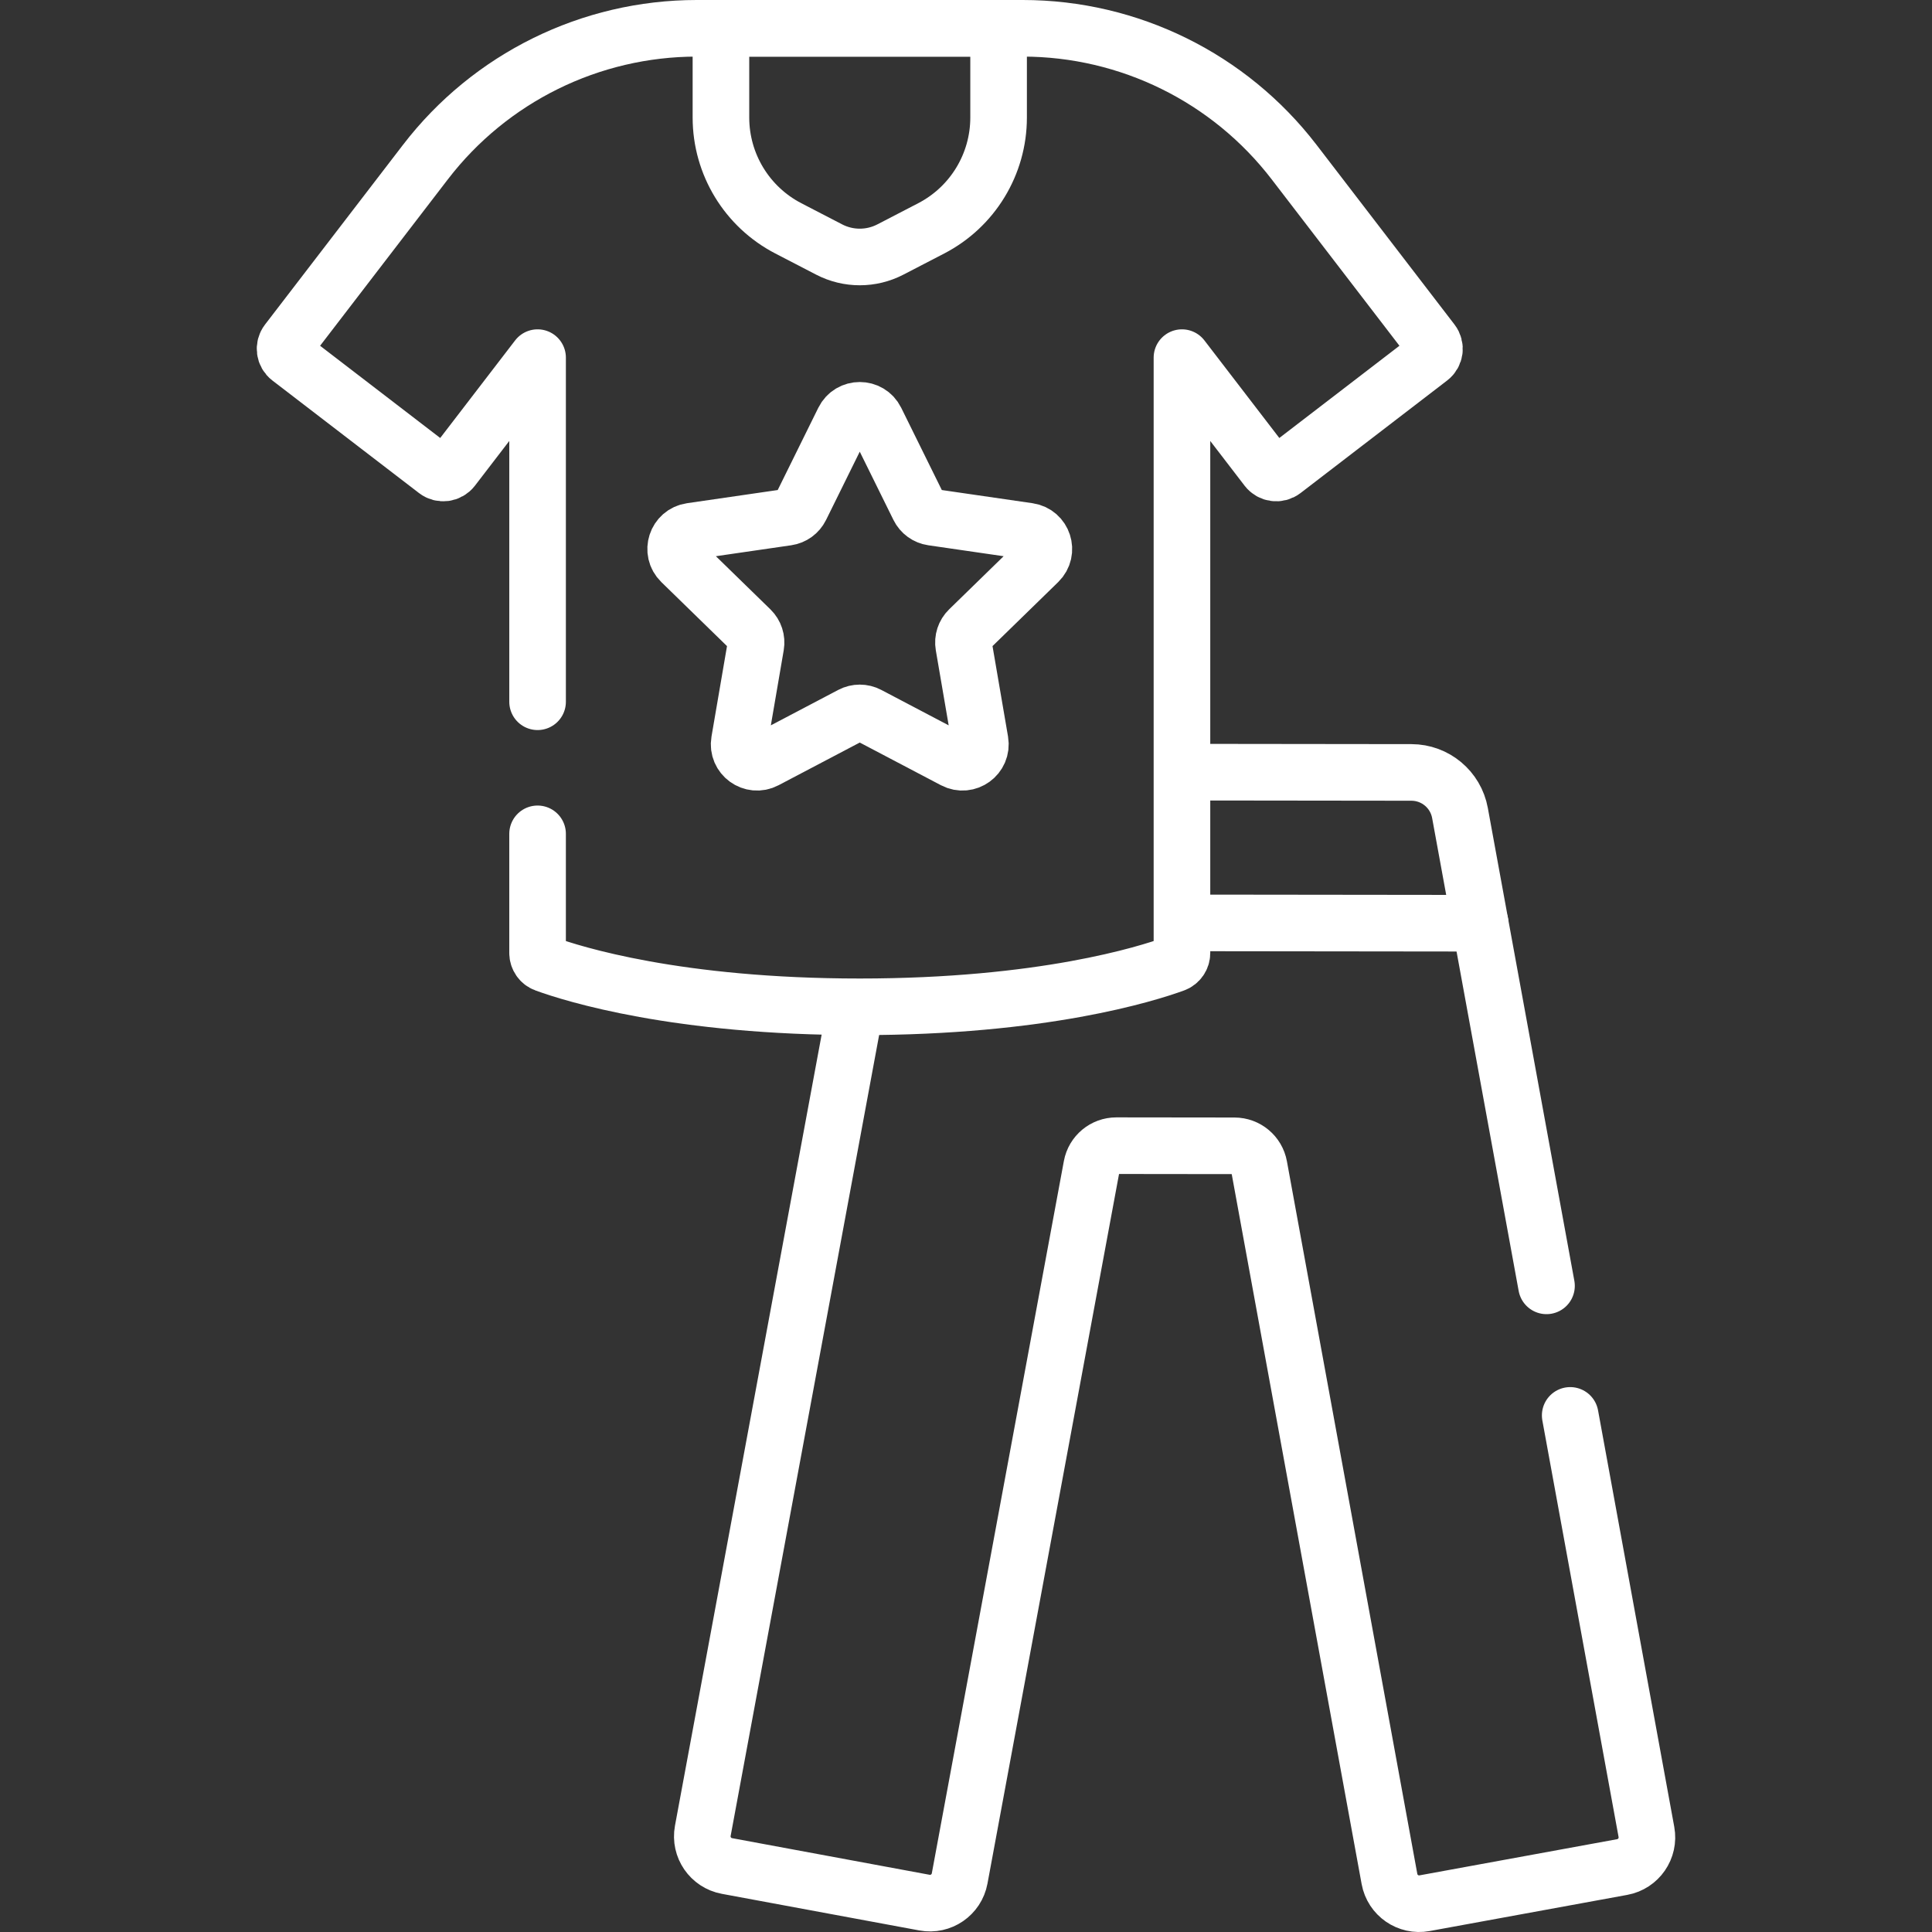
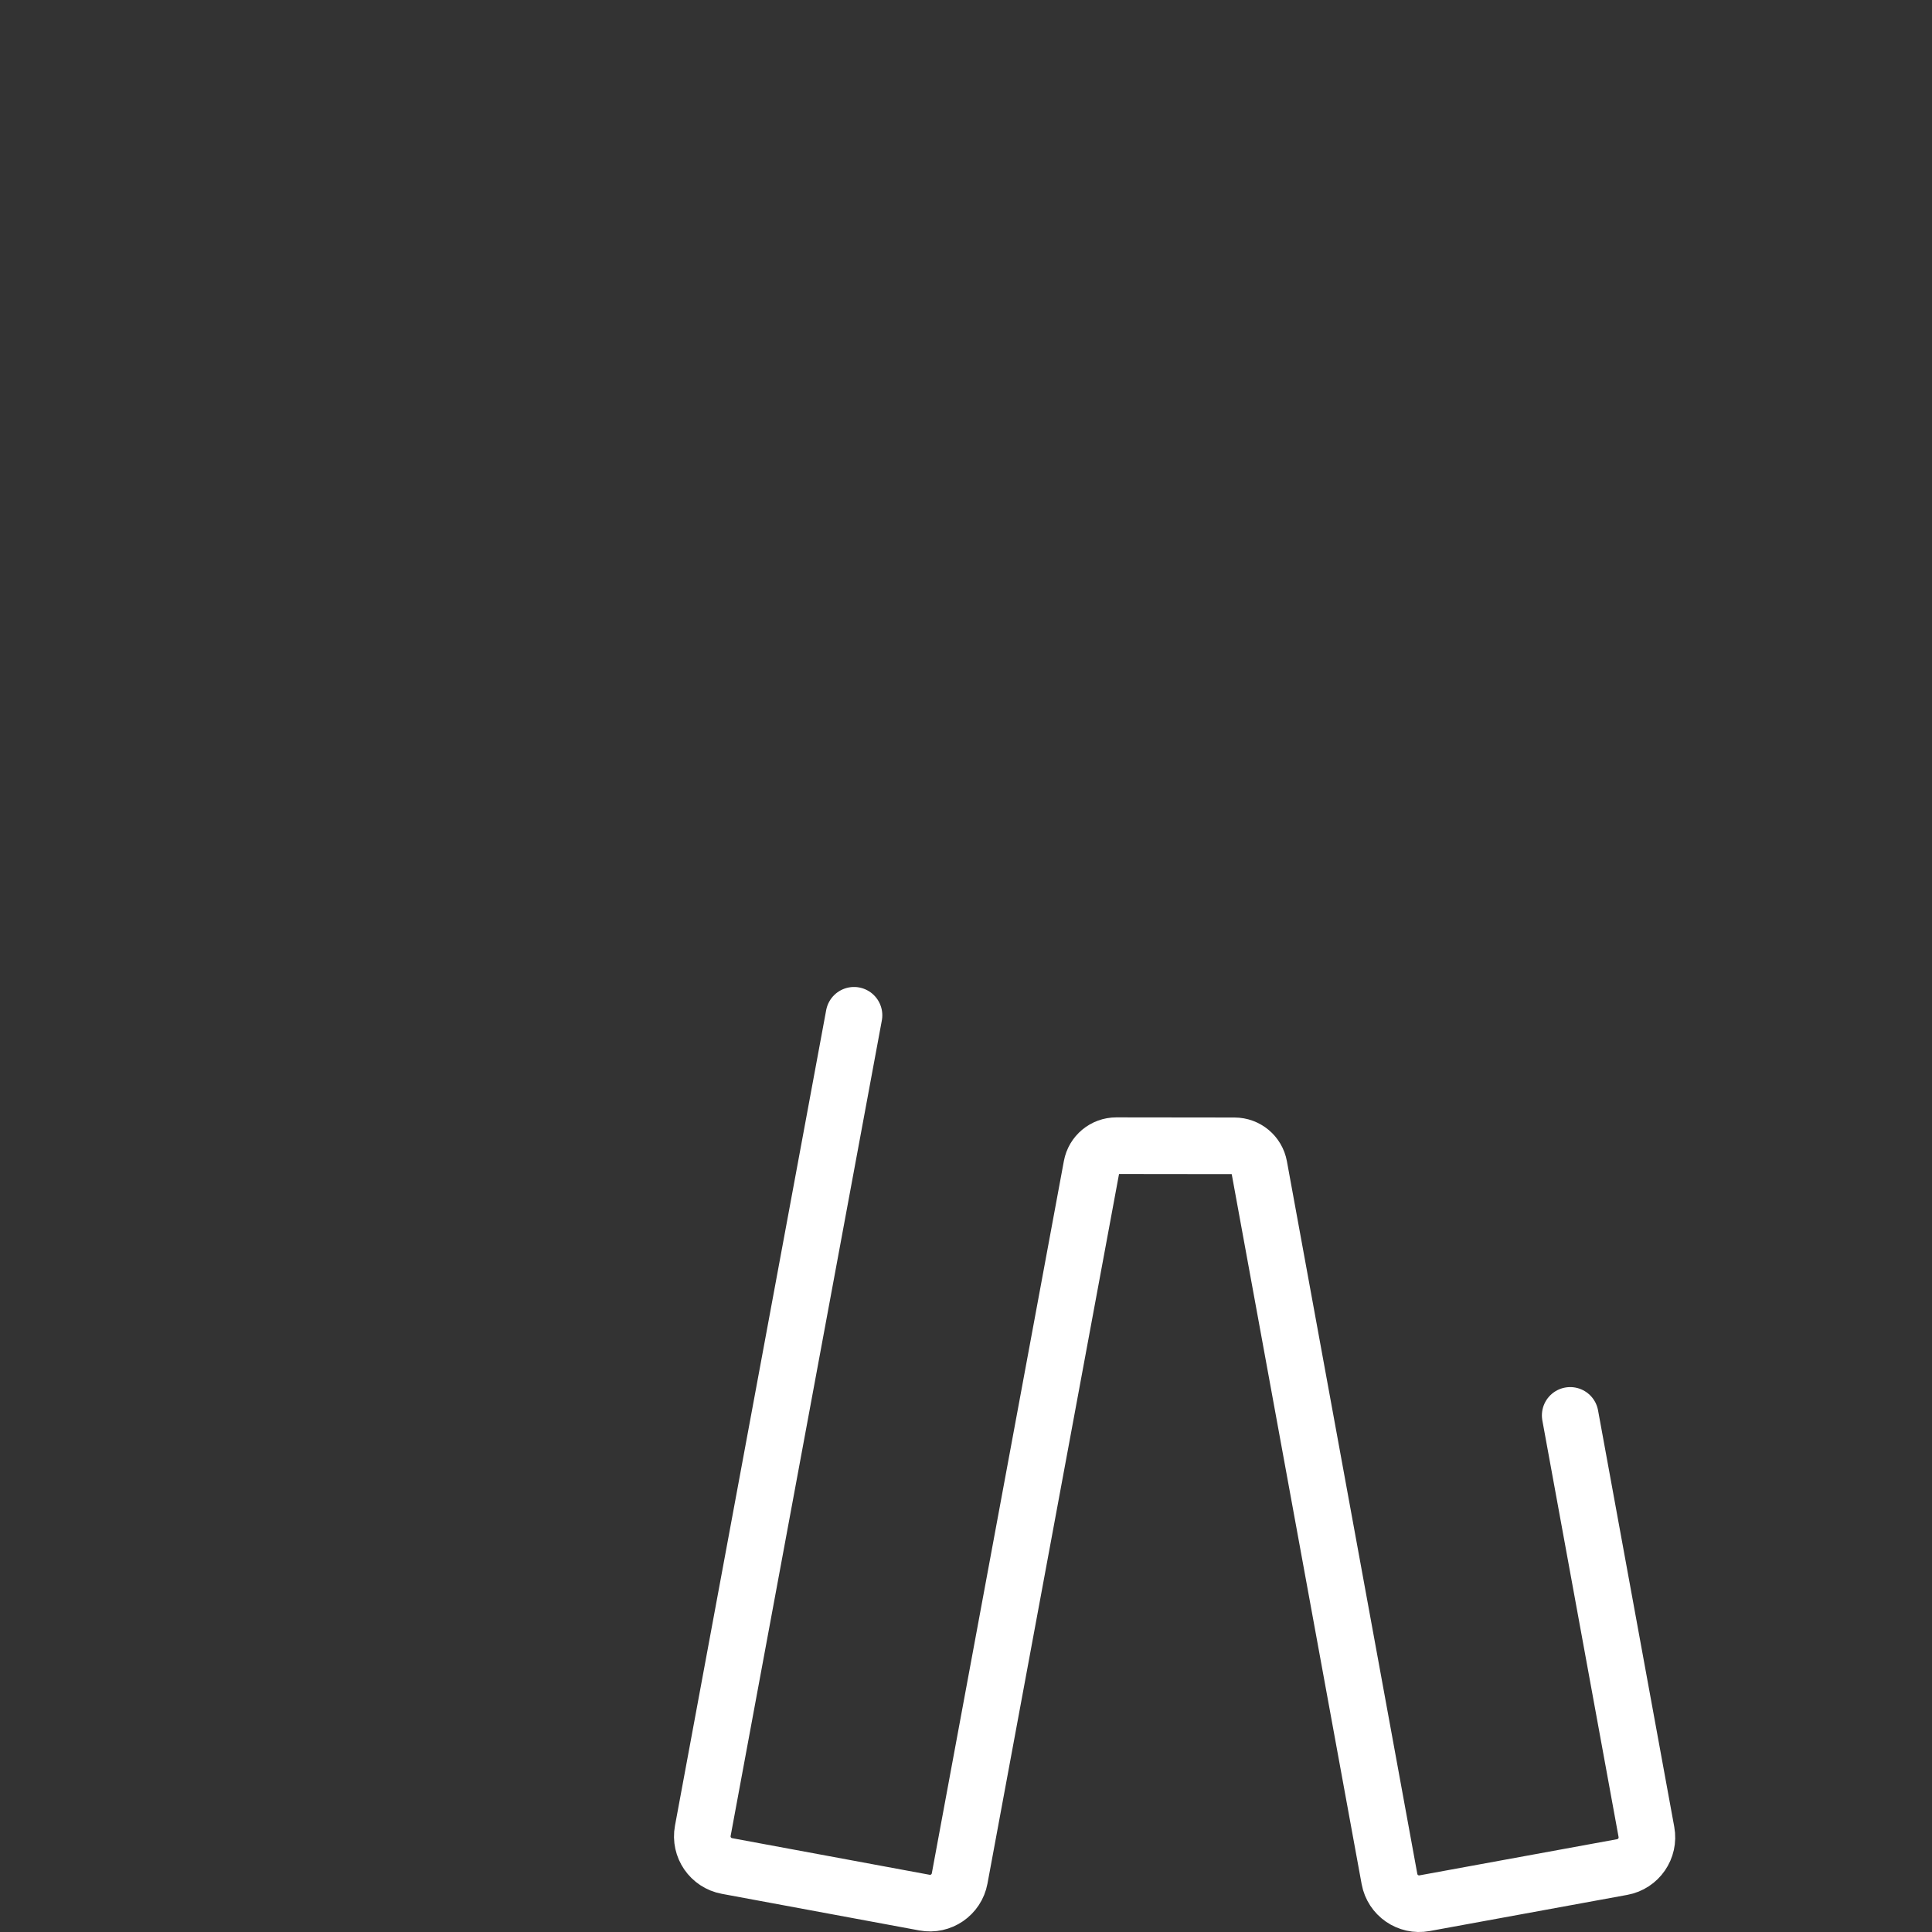
<svg xmlns="http://www.w3.org/2000/svg" version="1.1" id="Capa_1" x="0px" y="0px" viewBox="0 0 512 512" style="enable-background:new 0 0 512 512;" xml:space="preserve" width="300" height="300">
  <rect x="0" y="0" width="512" height="512" fill="#333333" stroke="none" />
  <g width="100%" height="100%" transform="matrix(1,0,0,1,0,0)">
    <g>
      <path style="stroke-linecap: round; stroke-linejoin: round; stroke-miterlimit: 10;" d="&#10;&#09;&#09;M226.322,269.059l-20.587,111.04l-6.97,37.594l-12.515,67.502c-0.805,4.339,2.06,8.508,6.399,9.312l52.354,9.707&#10;&#09;&#09;c4.338,0.804,8.508-2.061,9.312-6.399l35-188.778c0.583-3.144,3.328-5.424,6.526-5.421l31.312,0.037&#10;&#09;&#09;c3.198,0.004,5.938,2.29,6.513,5.436l34.559,188.859c0.794,4.341,4.957,7.215,9.297,6.421l52.377-9.585&#10;&#09;&#09;c4.34-0.794,7.215-4.957,6.421-9.297l-20.201-110.394" fill="none" fill-opacity="1" stroke="#ffffff" stroke-opacity="1" data-original-stroke-color="#000000ff" stroke-width="15" data-original-stroke-width="15" />
-       <line style="stroke-linecap: round; stroke-linejoin: round; stroke-miterlimit: 10;" x1="409.839" y1="340.765" x2="392.254" y2="244.667" fill="none" fill-opacity="1" stroke="#ffffff" stroke-opacity="1" data-original-stroke-color="#000000ff" stroke-width="15" data-original-stroke-width="15" />
-       <path style="stroke-linecap: round; stroke-linejoin: round; stroke-miterlimit: 10;" d="&#10;&#09;&#09;M314.768,244.577l77.487,0.09l-5.348-29.227c-1.137-6.214-6.549-10.73-12.866-10.738l-59.603-0.07" fill="none" fill-opacity="1" stroke="#ffffff" stroke-opacity="1" data-original-stroke-color="#000000ff" stroke-width="15" data-original-stroke-width="15" />
-       <path style="stroke-linecap: round; stroke-linejoin: round; stroke-miterlimit: 10;" d="&#10;&#09;&#09;M191.057,7.5v23.651c0,12.355,6.886,23.679,17.855,29.364l10.824,5.609c5.086,2.636,11.137,2.636,16.223,0l10.824-5.609&#10;&#09;&#09;c10.969-5.685,17.855-17.009,17.855-29.364V7.5H191.057z" fill="none" fill-opacity="1" stroke="#ffffff" stroke-opacity="1" data-original-stroke-color="#000000ff" stroke-width="15" data-original-stroke-width="15" />
      <g>
-         <path style="stroke-linecap: round; stroke-linejoin: round; stroke-miterlimit: 10;" d="&#10;&#09;&#09;&#09;M142.464,220.977v31.578c0,1.288,0.801,2.441,2.011,2.882c7.362,2.682,34.971,11.38,83.372,11.38s76.009-8.698,83.372-11.38&#10;&#09;&#09;&#09;c1.21-0.441,2.011-1.594,2.011-2.882V94.777l22.552,29.374c1.033,1.345,2.96,1.598,4.306,0.566l38.859-29.834&#10;&#09;&#09;&#09;c1.345-1.033,1.599-2.96,0.566-4.306l-36.563-47.625C325.789,20.602,299.213,7.5,271.034,7.5h-86.376&#10;&#09;&#09;&#09;c-28.178,0-54.754,13.102-71.914,35.453L76.182,90.578c-1.033,1.345-0.779,3.273,0.566,4.306l38.859,29.834&#10;&#09;&#09;&#09;c1.345,1.033,3.273,0.779,4.306-0.566l22.552-29.374v91.196" fill="none" fill-opacity="1" stroke="#ffffff" stroke-opacity="1" data-original-stroke-color="#000000ff" stroke-width="15" data-original-stroke-width="15" />
-         <path style="stroke-linecap: round; stroke-linejoin: round; stroke-miterlimit: 10;" d="&#10;&#09;&#09;&#09;M232.106,111.385l11.398,23.095c0.692,1.402,2.029,2.374,3.576,2.598l25.486,3.703c3.896,0.566,5.451,5.354,2.632,8.102&#10;&#09;&#09;&#09;l-18.442,17.977c-1.119,1.091-1.63,2.663-1.366,4.204l4.354,25.383c0.665,3.88-3.407,6.839-6.892,5.007l-22.796-11.984&#10;&#09;&#09;&#09;c-1.384-0.727-3.037-0.727-4.421,0l-22.796,11.984c-3.485,1.832-7.557-1.127-6.892-5.007l4.354-25.383&#10;&#09;&#09;&#09;c0.264-1.541-0.247-3.113-1.366-4.204l-18.442-17.977c-2.819-2.748-1.263-7.536,2.632-8.102l25.486-3.703&#10;&#09;&#09;&#09;c1.547-0.225,2.884-1.196,3.576-2.598l11.398-23.095C225.33,107.855,230.364,107.855,232.106,111.385z" fill="none" fill-opacity="1" stroke="#ffffff" stroke-opacity="1" data-original-stroke-color="#000000ff" stroke-width="15" data-original-stroke-width="15" />
-       </g>
+         </g>
    </g>
    <g>
</g>
    <g>
</g>
    <g>
</g>
    <g>
</g>
    <g>
</g>
    <g>
</g>
    <g>
</g>
    <g>
</g>
    <g>
</g>
    <g>
</g>
    <g>
</g>
    <g>
</g>
    <g>
</g>
    <g>
</g>
    <g>
</g>
  </g>
</svg>